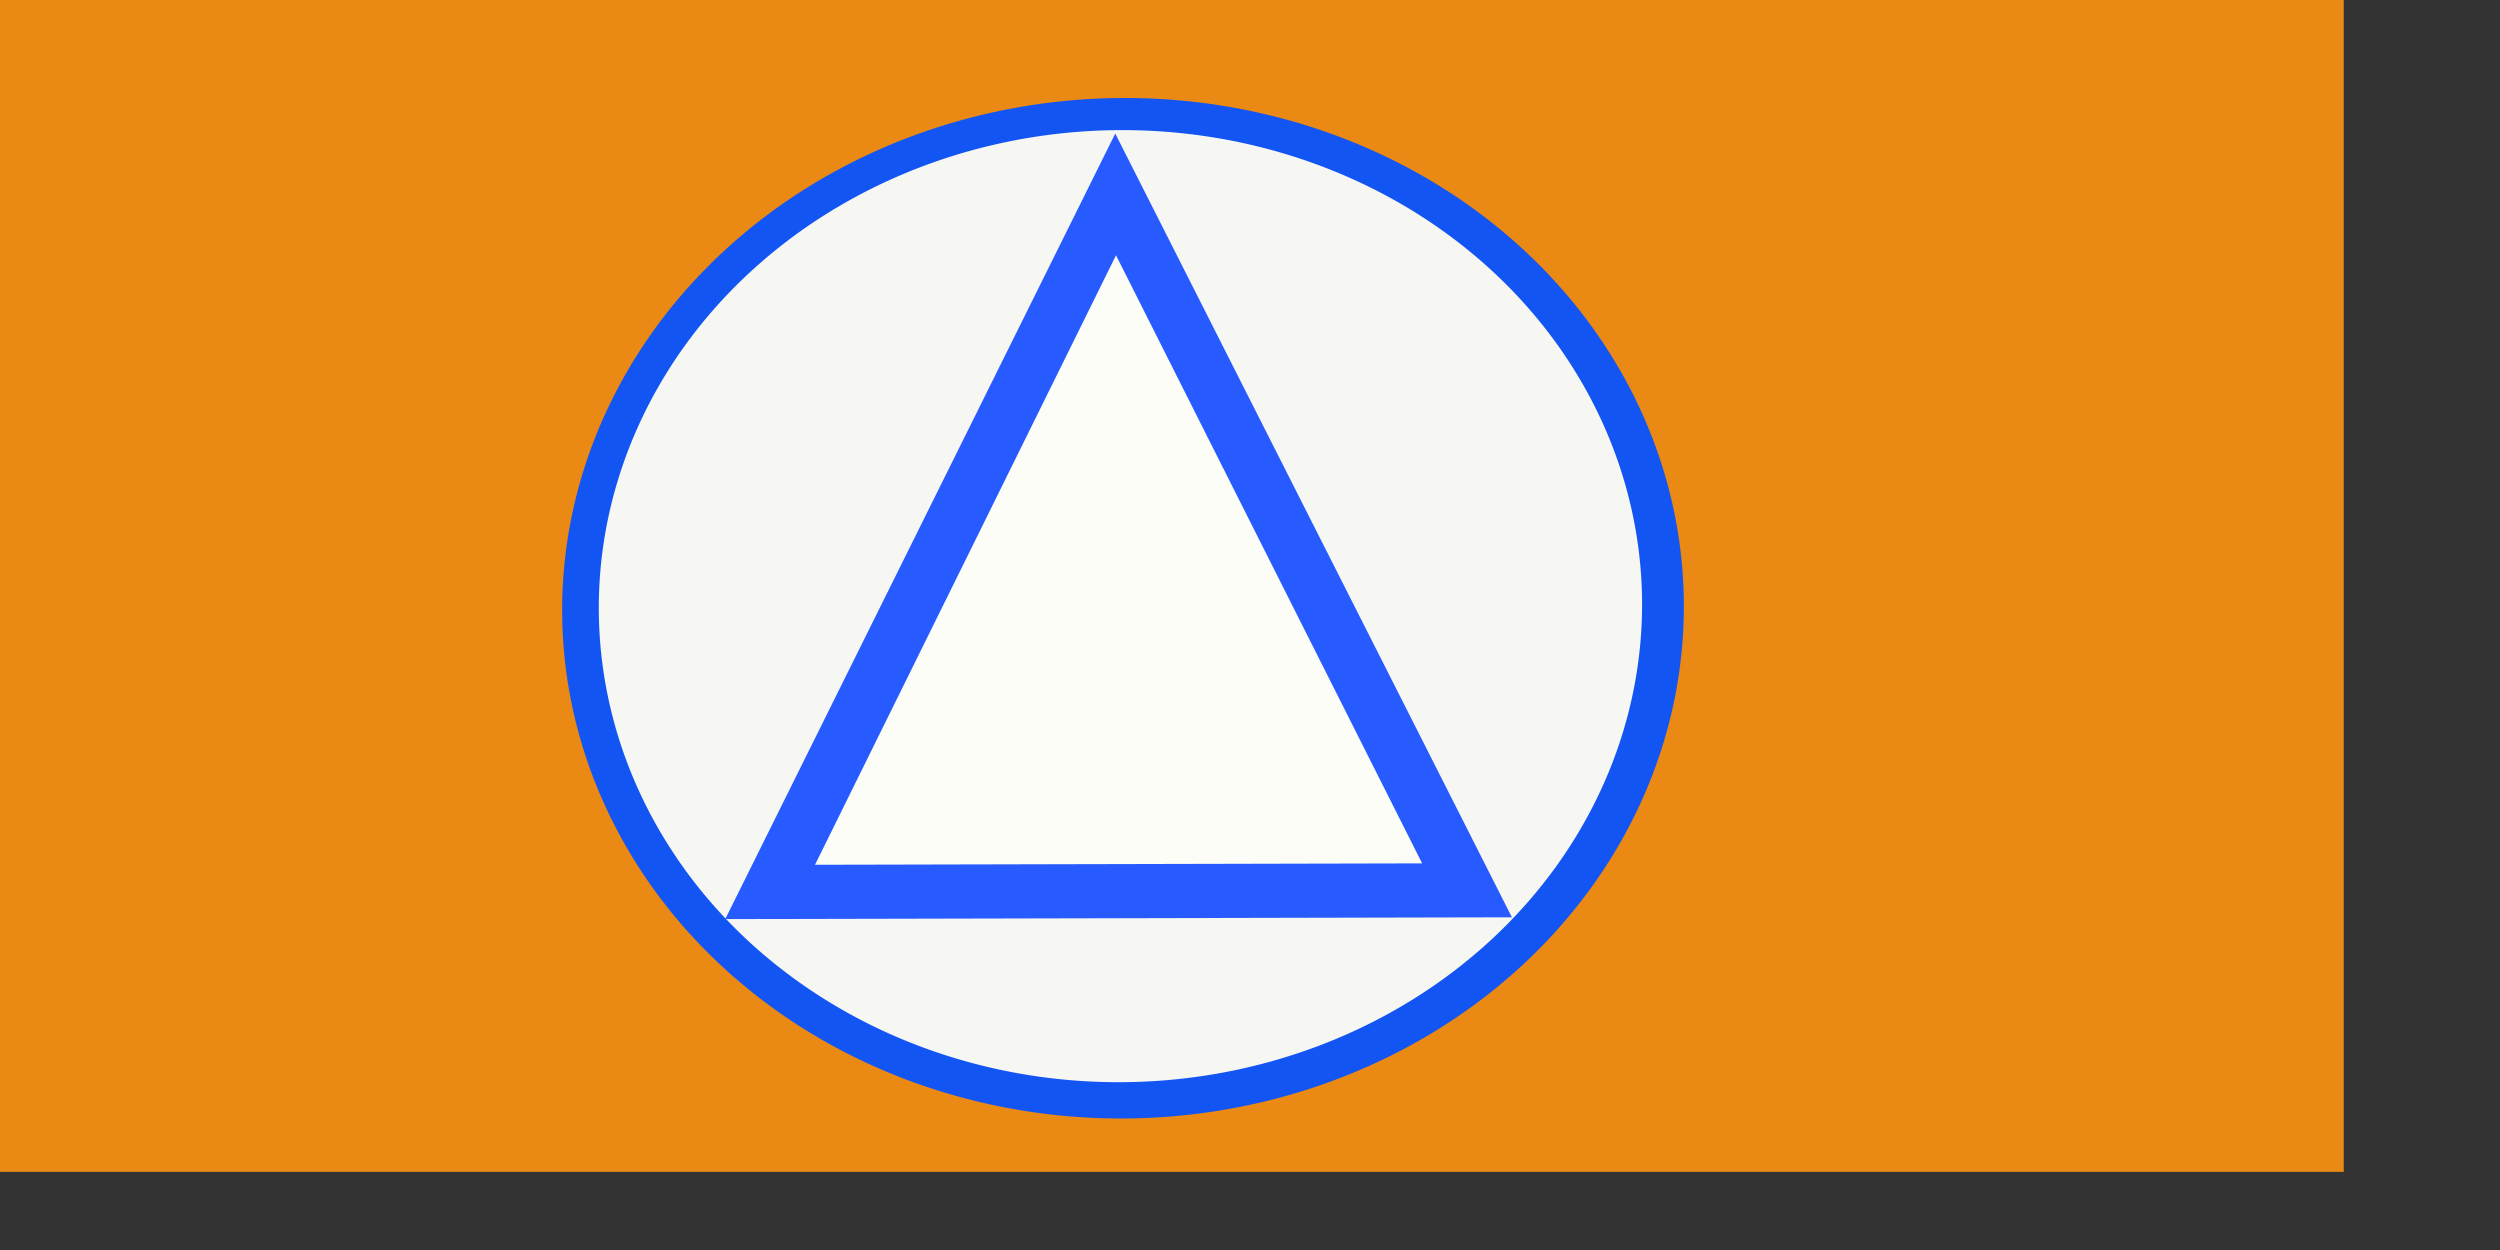
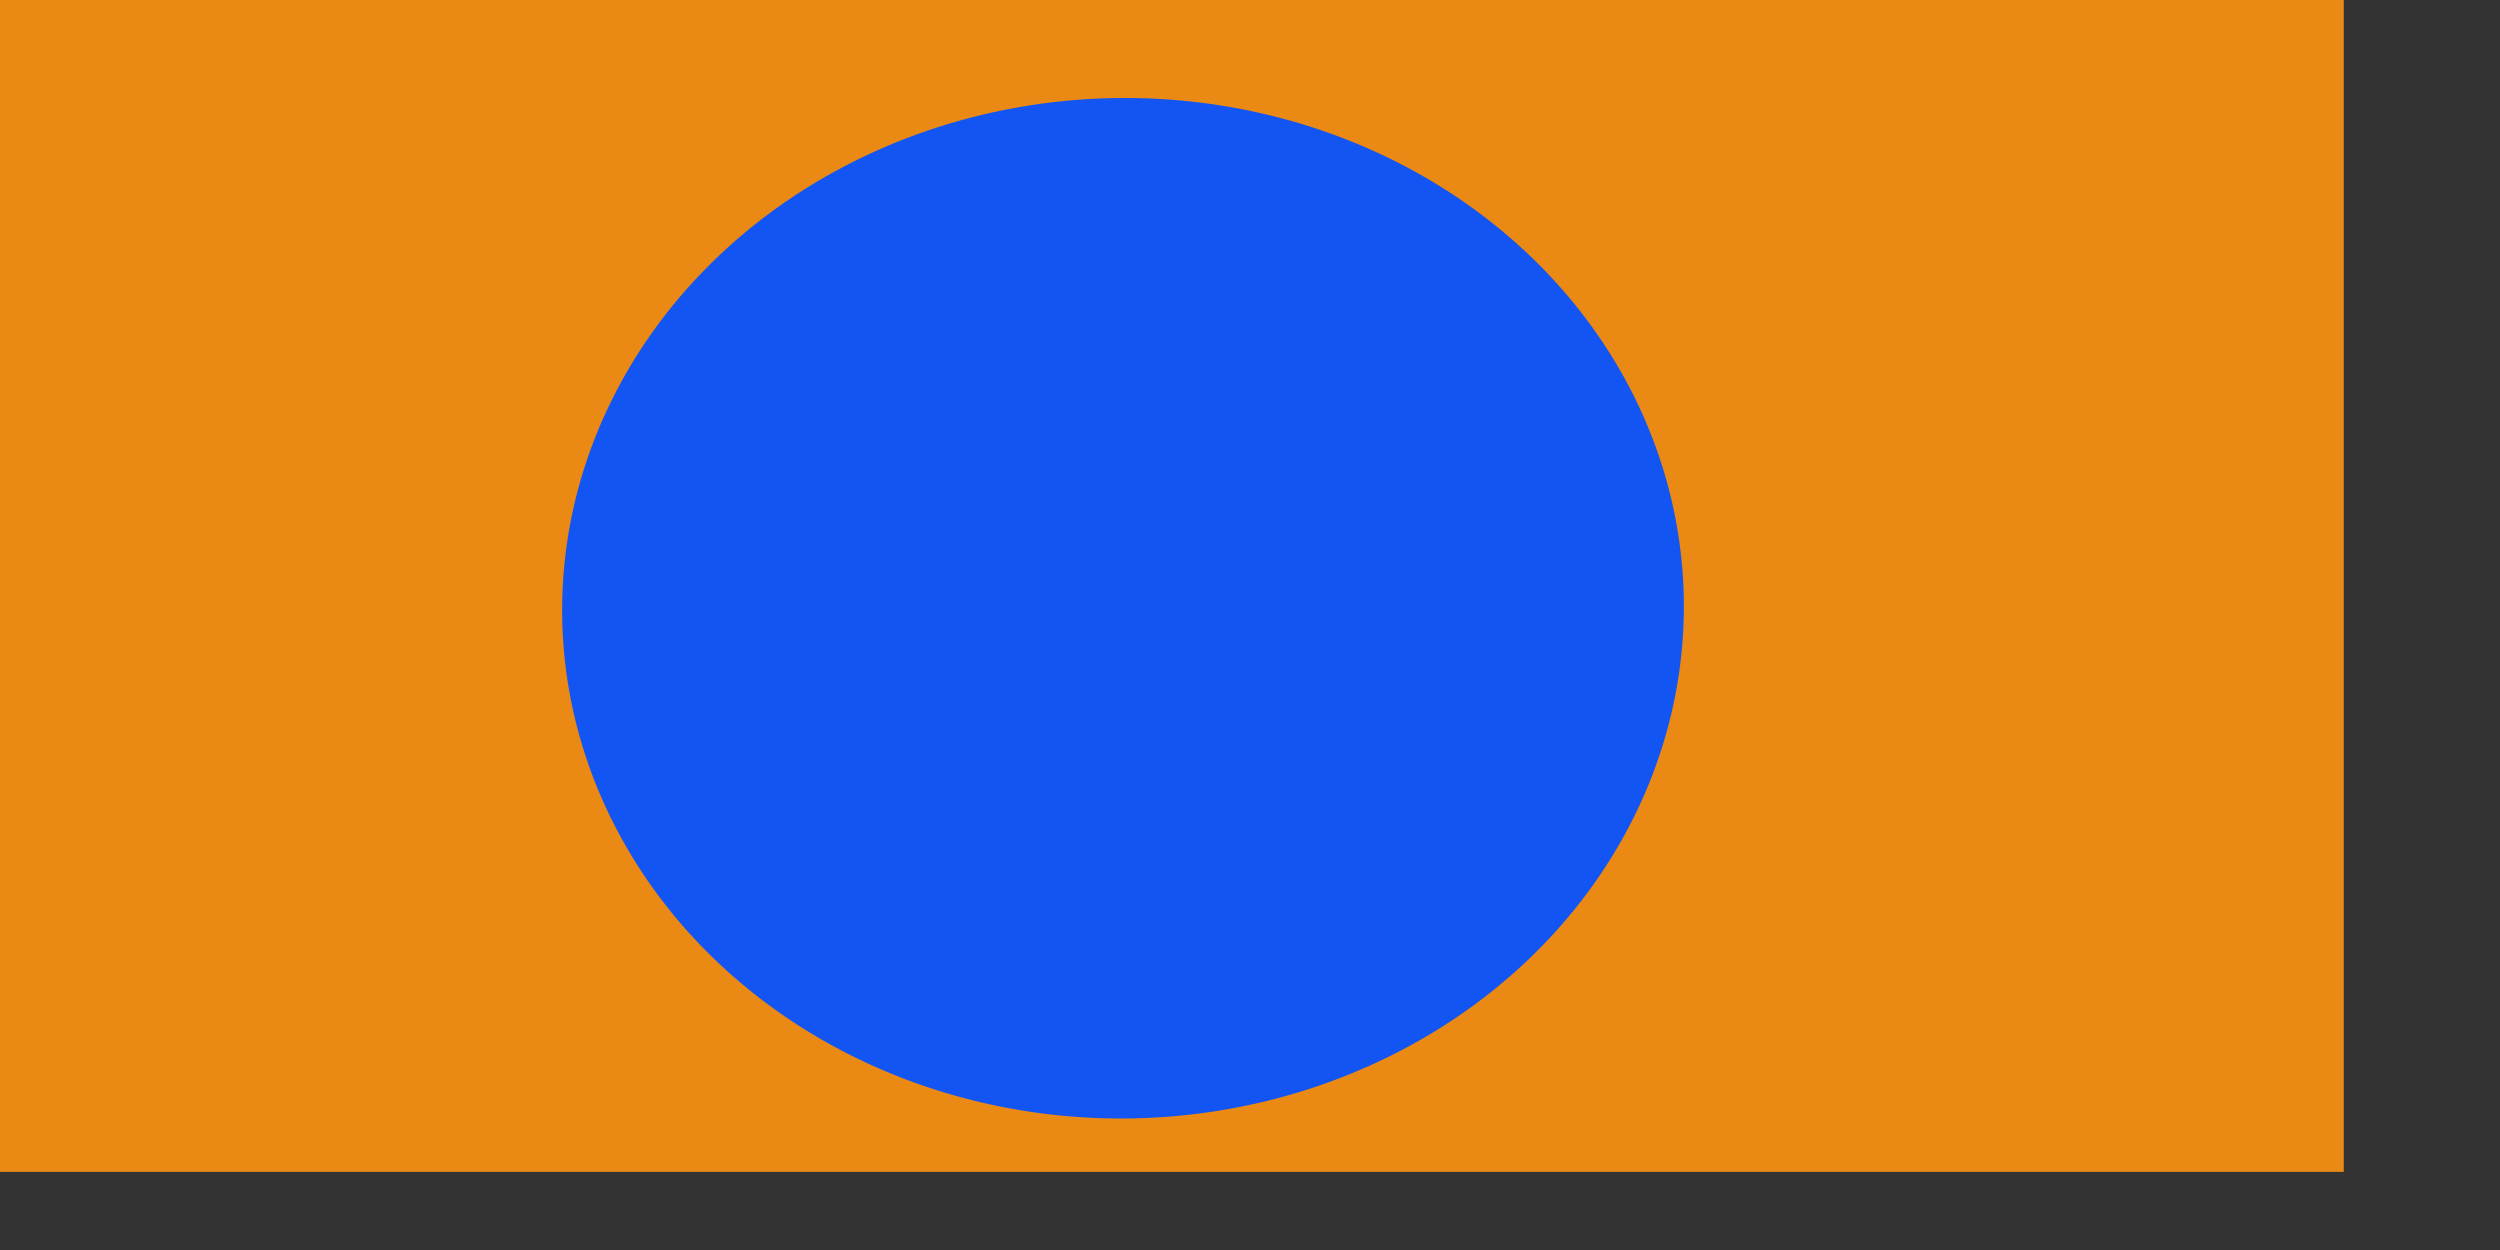
<svg xmlns="http://www.w3.org/2000/svg" xmlns:ns1="http://inkscape.sourceforge.net/DTD/sodipodi-0.dtd" xmlns:ns2="http://www.inkscape.org/namespaces/inkscape" height="140mm" id="svg604" ns1:docbase="D:\Mis documentos\Comptabilitat\Tercer Examen\Wikipedia anglesa\Bèlgica" ns1:docname="saint_lucia.svg" ns1:version="0.32" width="280mm" ns2:version="0.43">
  <rect width="100%" height="100%" fill="#333333" stroke="none" />
  <defs id="defs606" />
  <ns1:namedview id="base" showgrid="true" snaptogrid="false" snaptoguides="true" ns2:zoom="0.72269048" ns2:cx="496.06299" ns2:cy="248.03149" ns2:window-width="808" ns2:window-height="540" ns2:window-x="132" ns2:window-y="139" ns2:current-layer="svg604">
    <ns1:guide id="guide610" orientation="horizontal" position="35.312" />
    <ns1:guide id="guide611" orientation="vertical" position="417.883" />
    <ns1:guide id="guide612" orientation="vertical" position="528.925" />
    <ns1:guide id="guide613" orientation="vertical" position="395.942" />
  </ns1:namedview>
  <rect height="496.063" id="rect607" style="font-size:12;fill:#ea8914;fill-rule:evenodd;stroke-width:1pt;stroke:none;stroke-opacity:1;fill-opacity:1" width="992.126" x="0" y="-0" />
  <path ns1:type="arc" style="opacity:1;fill:#1355f3;fill-opacity:1;stroke:none;stroke-width:1.317;stroke-miterlimit:4;stroke-dasharray:none;stroke-dashoffset:0;stroke-opacity:1" id="path2185" ns1:cx="122.45906" ns1:cy="211.70889" ns1:rx="89.249825" ns1:ry="107.23817" d="M 211.709 211.709 A 89.25 107.238 0 1 1  33.209,211.709 A 89.25 107.238 0 1 1  211.709 211.709 z" transform="matrix(2.66,-2.772212e-2,1.732064e-2,2.014,145.966,-165.512)" />
-   <path ns1:type="arc" style="opacity:1;fill:#f6f6f3;fill-opacity:1;stroke:none;stroke-width:1.317;stroke-miterlimit:4;stroke-dasharray:none;stroke-dashoffset:0;stroke-opacity:1" id="path1313" ns1:cx="122.45906" ns1:cy="211.70889" ns1:rx="89.249825" ns1:ry="107.23817" d="M 211.709 211.709 A 89.25 107.238 0 1 1  33.209,211.709 A 89.25 107.238 0 1 1  211.709 211.709 z" transform="matrix(2.474,-2.585919e-2,1.610348e-2,1.879,167.916,-138.044)" />
-   <path d="M 472.093,56.528 L 640,388.3 L 307,389.063 L 472.093,56.528 z " id="path1315" ns1:nodetypes="cccc" style="fill:#285bff;fill-opacity:1;fill-rule:evenodd;stroke:none;stroke-width:1pt;stroke-linecap:butt;stroke-linejoin:miter;stroke-opacity:1" />
-   <path d="M 472.414,108.063 L 602,365.472 L 345,366.063 L 472.414,108.063 z " id="path617" ns1:nodetypes="cccc" style="font-size:12px;fill:#fbfdf6;fill-opacity:1;fill-rule:evenodd;stroke:none;stroke-width:0.862pt" />
</svg>